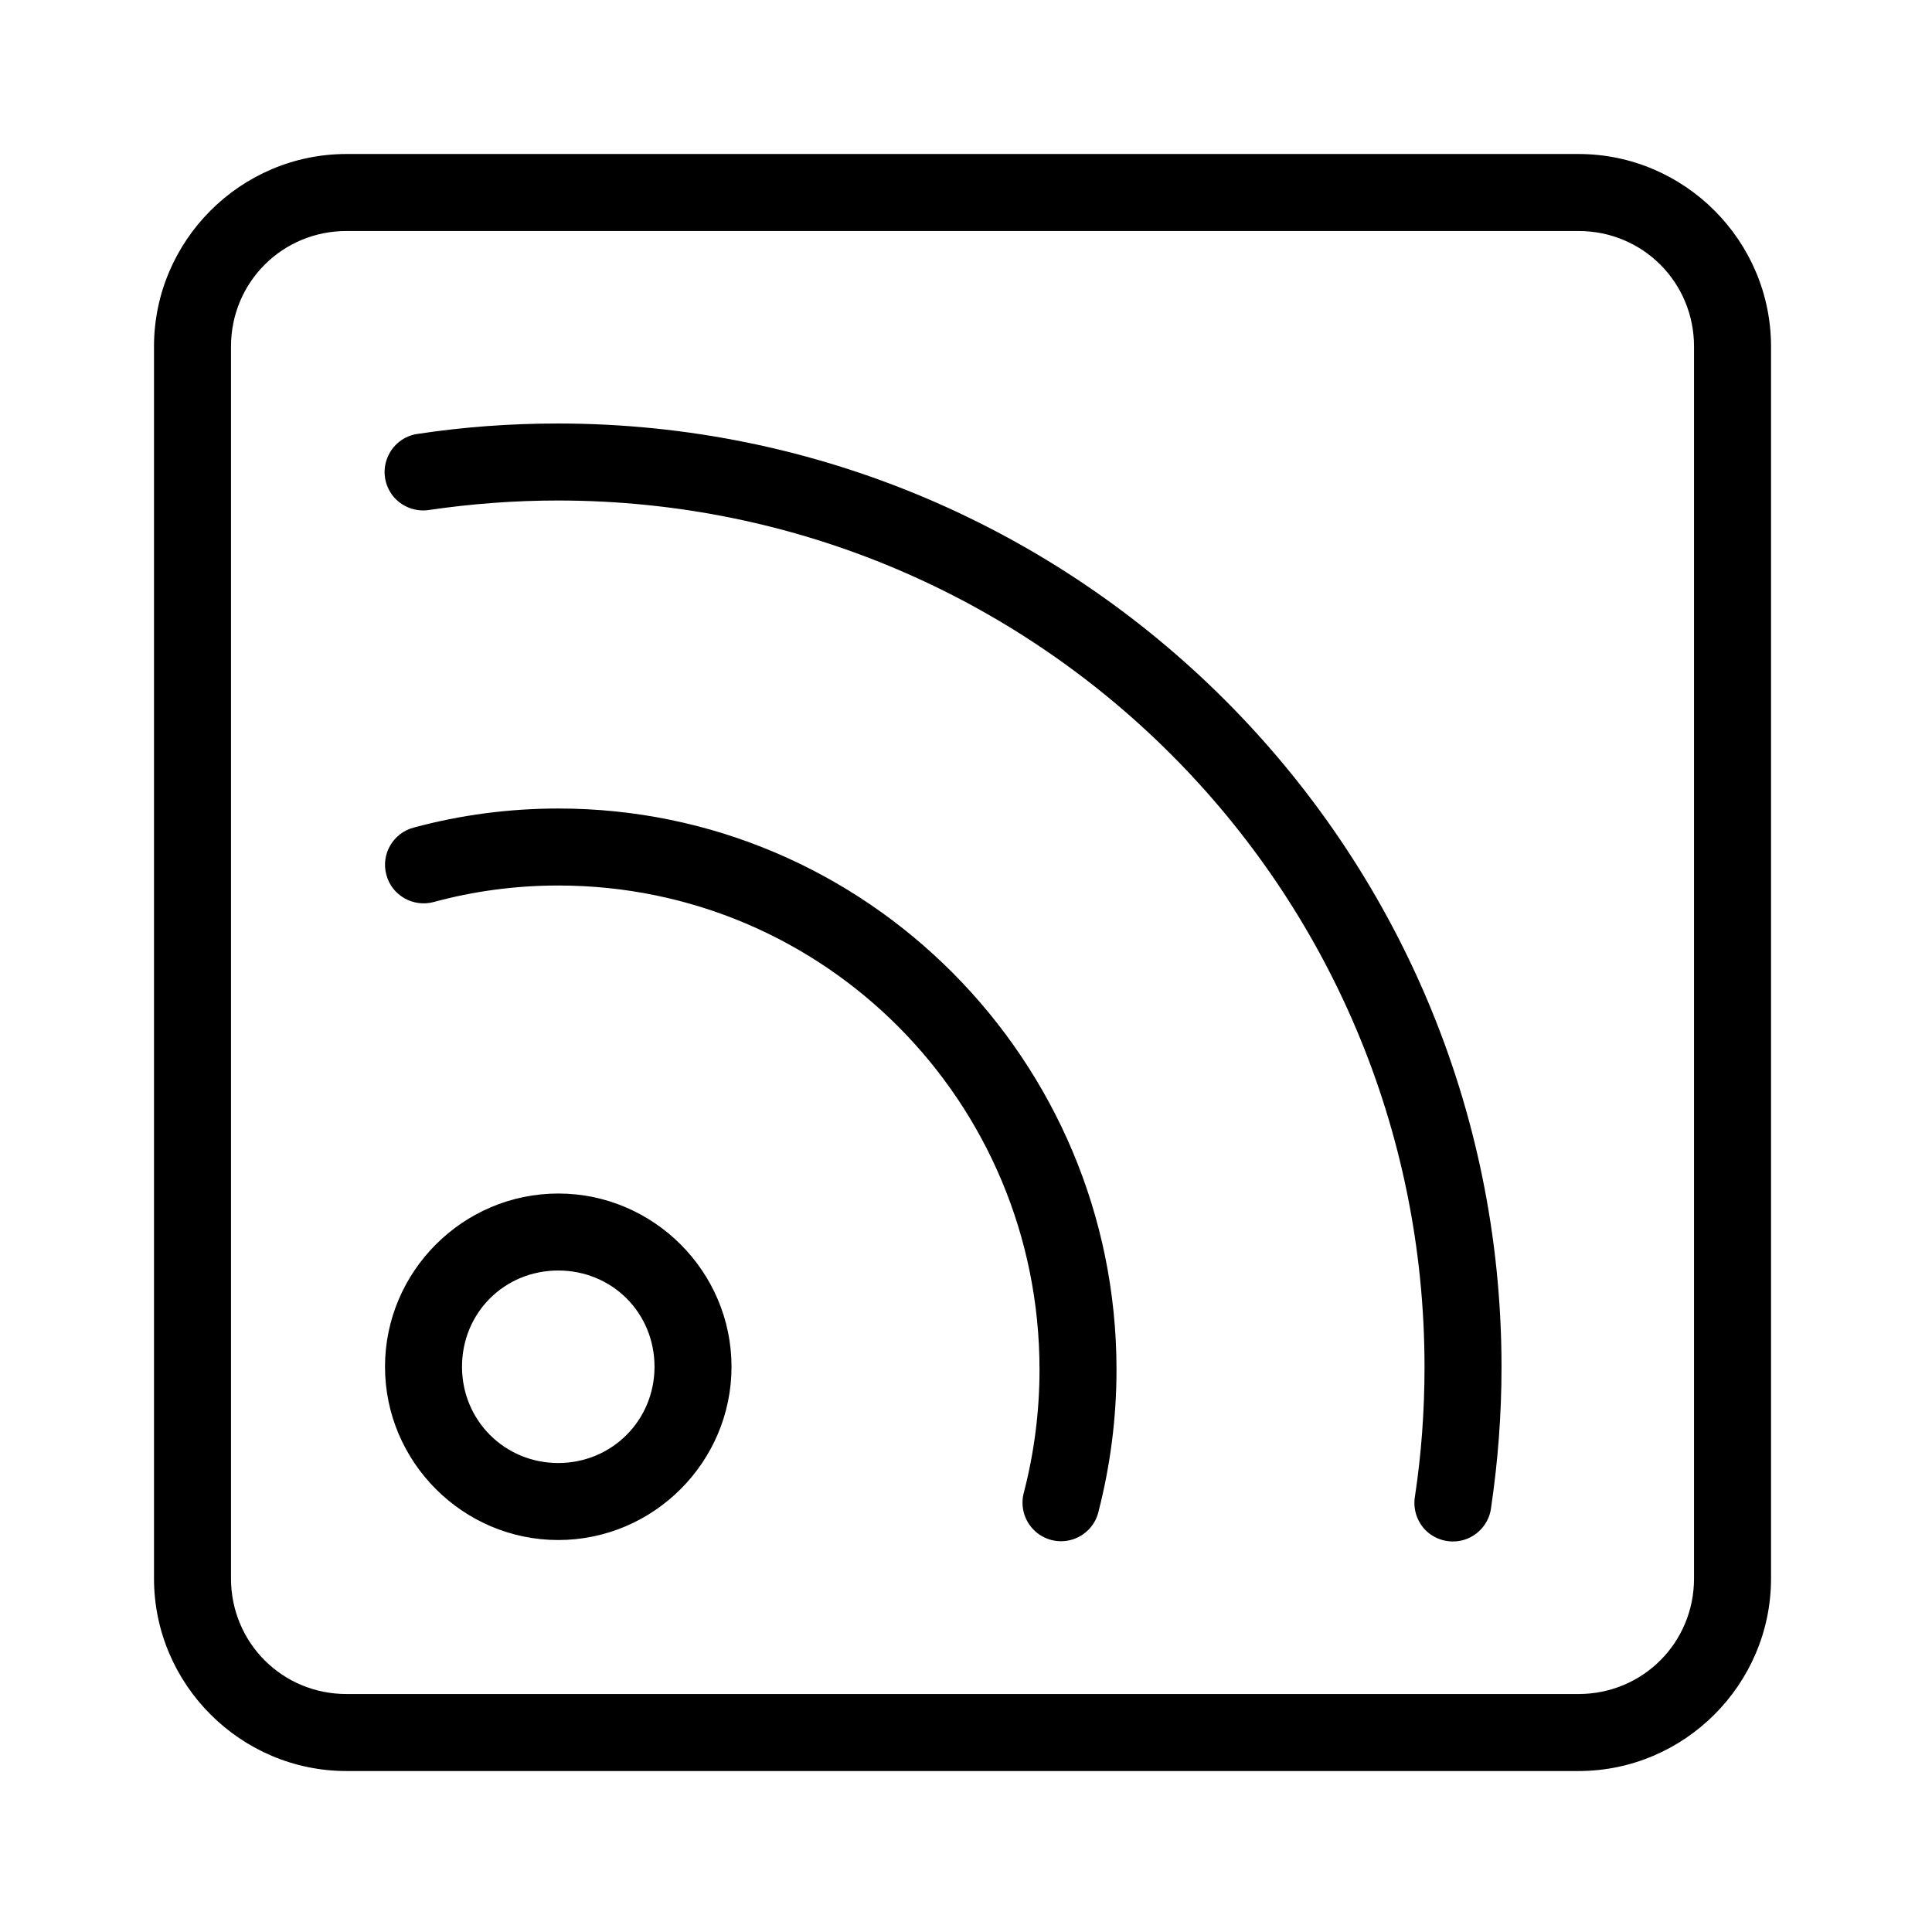
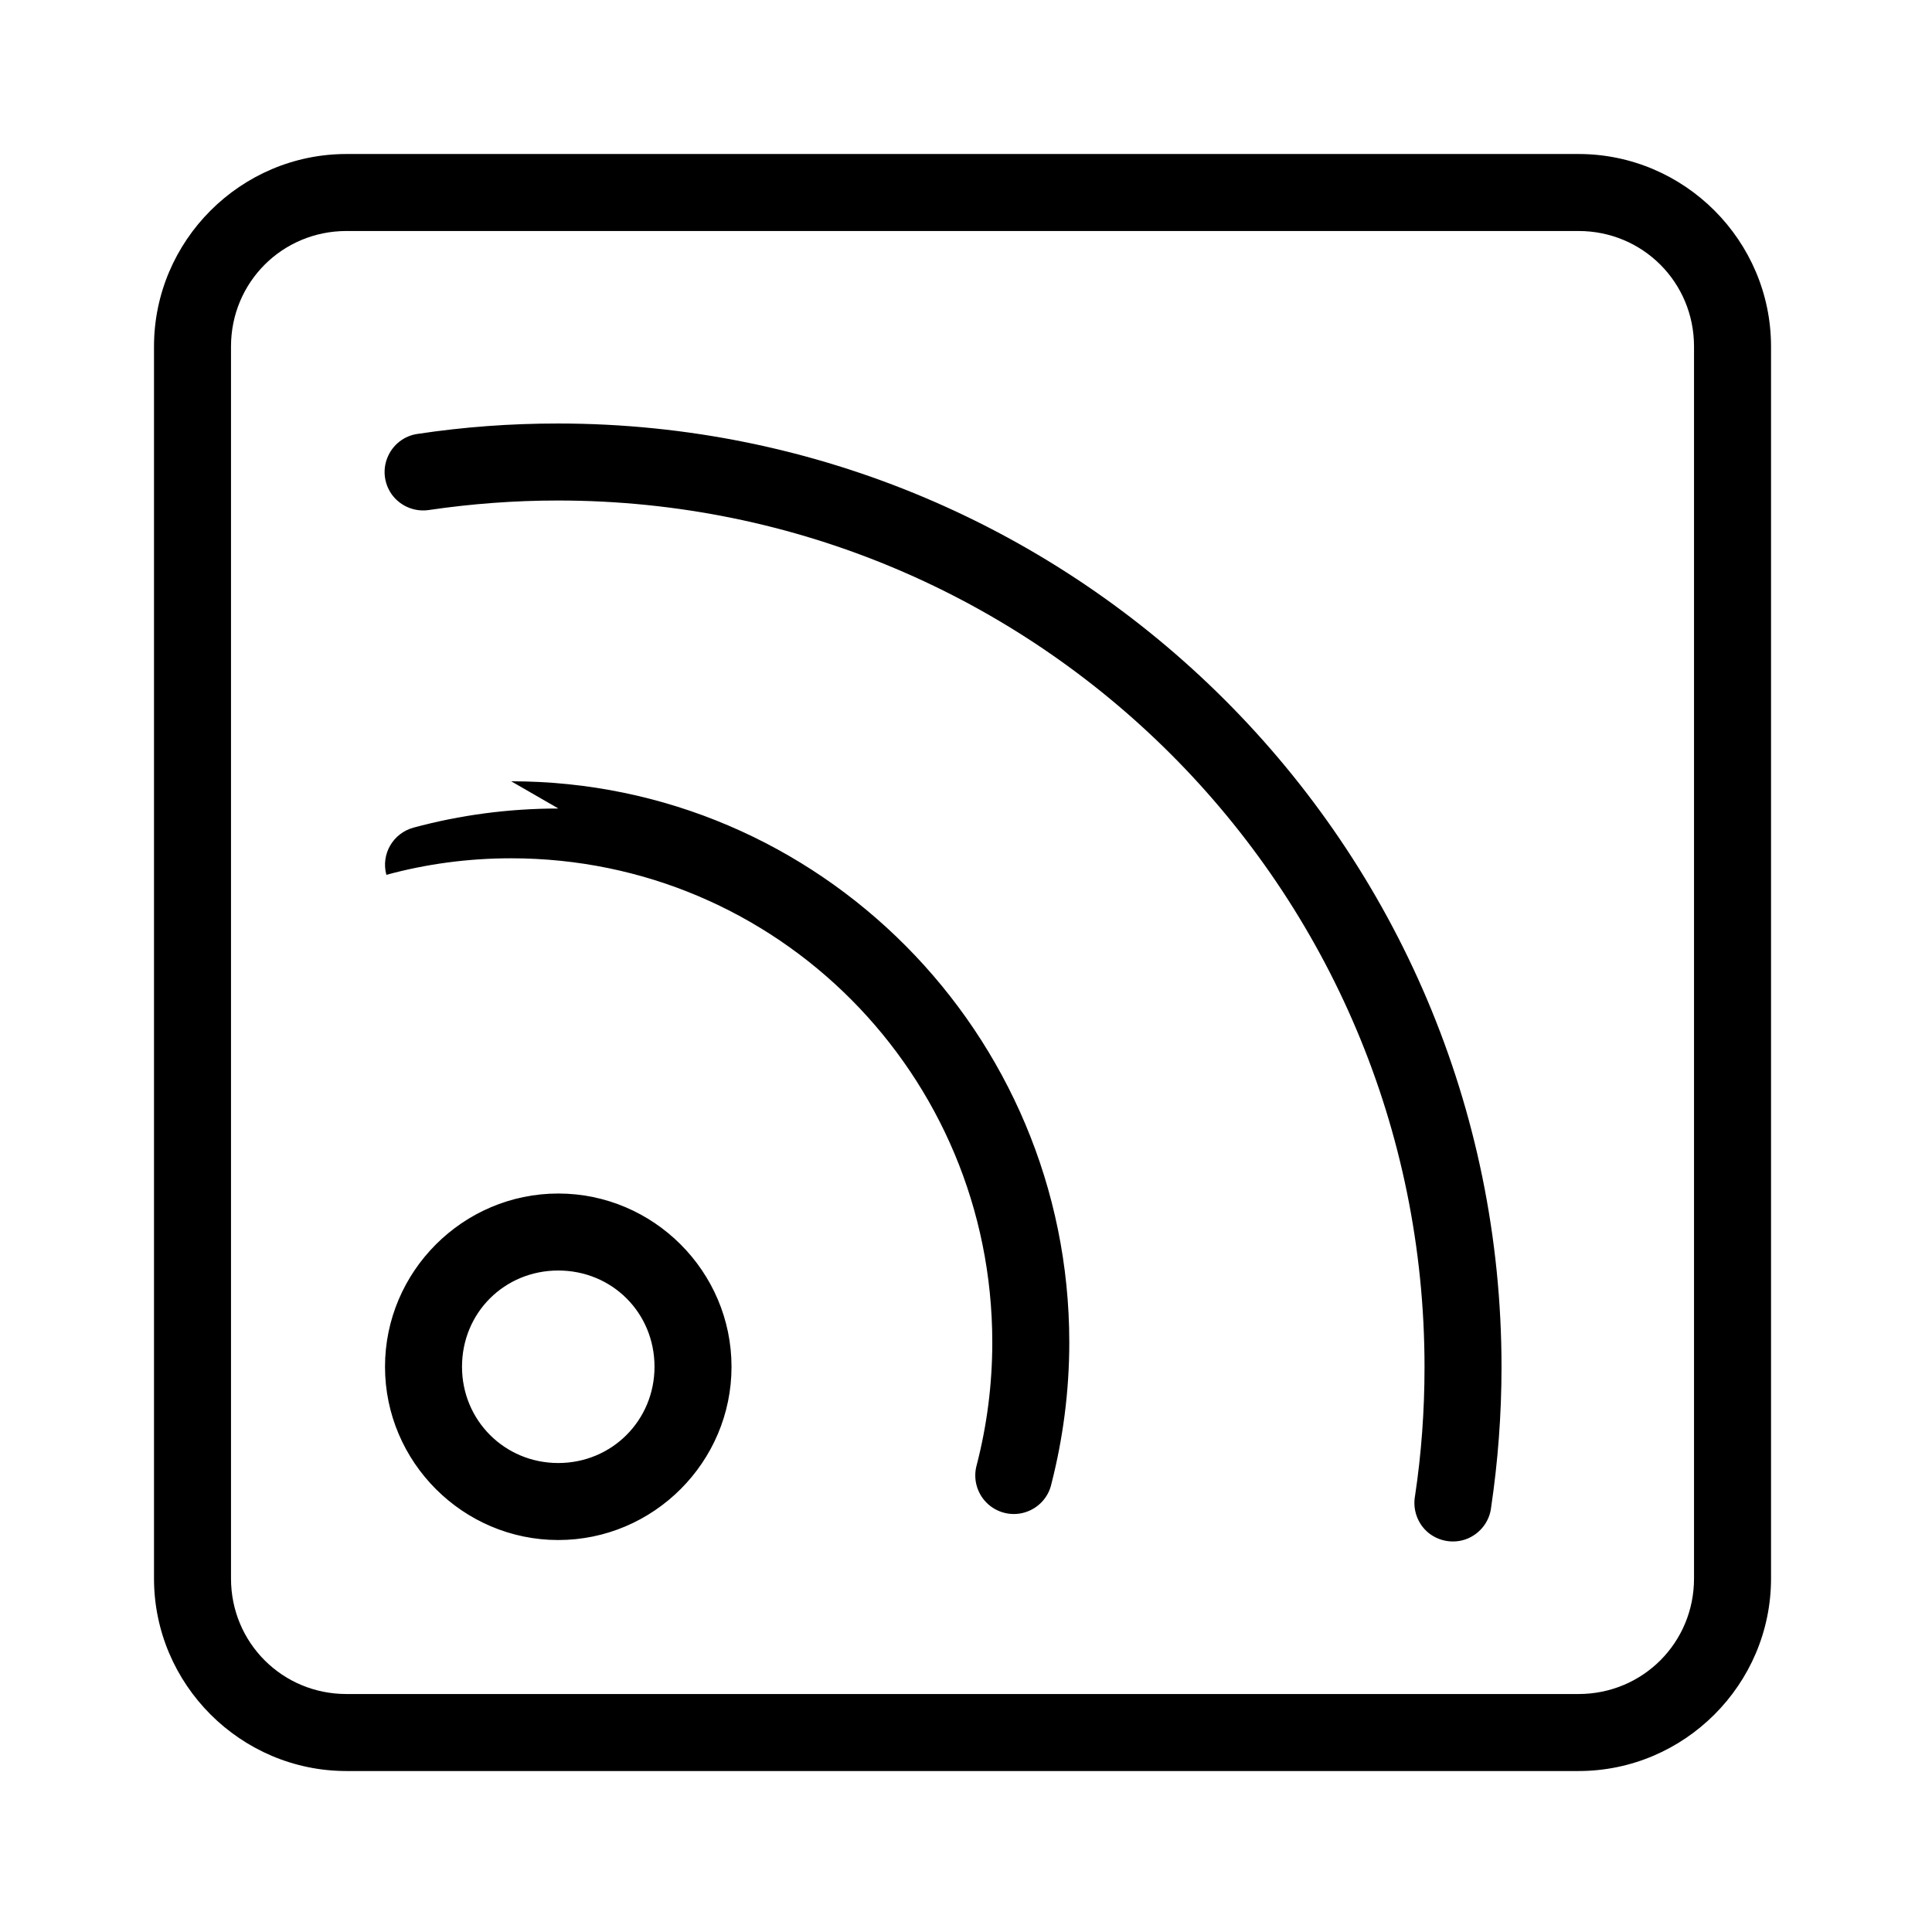
<svg xmlns="http://www.w3.org/2000/svg" width="100%" height="100%" viewBox="0 0 3630 3630" version="1.1" xml:space="preserve" style="fill-rule:evenodd;clip-rule:evenodd;stroke-linejoin:round;stroke-miterlimit:2;">
  <g id="surface13138284">
-     <path d="M651.042,289.358c-198.925,0 -361.684,162.759 -361.684,361.684l0,2314.81c0,198.942 162.759,361.704 361.684,361.704l2314.81,0c198.942,0 361.704,-162.762 361.704,-361.704l0,-2314.81c0,-198.925 -162.762,-361.684 -361.704,-361.684l-2314.81,0Zm-0,144.671l2314.81,0c120.662,0 217.017,96.354 217.017,217.013l-0,2314.81c-0,120.662 -96.354,217.017 -217.017,217.017l-2314.81,-0c-120.659,-0 -217.013,-96.354 -217.013,-217.017l0,-2314.81c0,-120.659 96.354,-217.013 217.013,-217.013Zm397.012,361.684c-89.287,-0 -177.166,6.508 -263.071,19.495c-25.712,3.405 -47.483,20.642 -57.083,44.655c-9.896,24.304 -5.642,51.716 10.45,72.045c16.392,20.35 42.396,30.246 67.829,26.288c79.117,-11.579 159.934,-17.796 241.875,-17.796c900.263,0 1628.46,728.175 1628.46,1628.16c-0,82.242 -5.938,163.038 -17.813,241.892c-4.792,25.992 4.808,52.833 25.154,69.5c20.625,16.683 48.596,20.917 73.179,11.021c24.584,-10.171 41.821,-32.775 44.65,-59.063c12.709,-85.883 19.496,-173.766 19.496,-263.35c0,-978.246 -794.583,-1772.85 -1773.12,-1772.85Zm1.129,723.384c-94.095,-0 -185.362,12.433 -272.116,35.887c-38.717,10.45 -61.596,50.017 -51.146,88.734c10.175,38.421 50.016,61.316 88.733,51.146c74.6,-20.351 153.142,-31.096 234.529,-31.096c499.863,-0 903.942,406.058 903.942,909.6c0,79.396 -10.175,156.271 -29.096,229.725c-7.362,25.433 -0.296,52.846 18.367,71.491c18.646,18.646 46.058,25.713 71.2,18.367c25.433,-7.342 44.929,-27.967 50.571,-53.679c21.771,-85.054 33.629,-174.063 33.629,-265.904c-0,-581.25 -470.192,-1054.27 -1048.61,-1054.27Zm-0.275,723.387c-178.875,0 -325.52,146.371 -325.52,325.521c-0,178.854 146.37,325.521 325.52,325.521c179.146,-0 325.521,-146.667 325.521,-325.521c0,-179.15 -146.666,-325.521 -325.521,-325.521Zm0,144.671c101.146,0 180.834,79.409 180.834,180.85c-0,100.592 -79.967,180.834 -180.834,180.834c-100.887,-0 -180.854,-80.242 -180.854,-180.834c0,-101.441 79.688,-180.85 180.854,-180.85Z" style="fill-rule:nonzero;" />
+     <path d="M651.042,289.358c-198.925,0 -361.684,162.759 -361.684,361.684l0,2314.81c0,198.942 162.759,361.704 361.684,361.704l2314.81,0c198.942,0 361.704,-162.762 361.704,-361.704l0,-2314.81c0,-198.925 -162.762,-361.684 -361.704,-361.684l-2314.81,0Zm-0,144.671l2314.81,0c120.662,0 217.017,96.354 217.017,217.013l-0,2314.81c-0,120.662 -96.354,217.017 -217.017,217.017l-2314.81,-0c-120.659,-0 -217.013,-96.354 -217.013,-217.017l0,-2314.81c0,-120.659 96.354,-217.013 217.013,-217.013Zm397.012,361.684c-89.287,-0 -177.166,6.508 -263.071,19.495c-25.712,3.405 -47.483,20.642 -57.083,44.655c-9.896,24.304 -5.642,51.716 10.45,72.045c16.392,20.35 42.396,30.246 67.829,26.288c79.117,-11.579 159.934,-17.796 241.875,-17.796c900.263,0 1628.46,728.175 1628.46,1628.16c-0,82.242 -5.938,163.038 -17.813,241.892c-4.792,25.992 4.808,52.833 25.154,69.5c20.625,16.683 48.596,20.917 73.179,11.021c24.584,-10.171 41.821,-32.775 44.65,-59.063c12.709,-85.883 19.496,-173.766 19.496,-263.35c0,-978.246 -794.583,-1772.85 -1773.12,-1772.85Zm1.129,723.384c-94.095,-0 -185.362,12.433 -272.116,35.887c-38.717,10.45 -61.596,50.017 -51.146,88.734c74.6,-20.351 153.142,-31.096 234.529,-31.096c499.863,-0 903.942,406.058 903.942,909.6c0,79.396 -10.175,156.271 -29.096,229.725c-7.362,25.433 -0.296,52.846 18.367,71.491c18.646,18.646 46.058,25.713 71.2,18.367c25.433,-7.342 44.929,-27.967 50.571,-53.679c21.771,-85.054 33.629,-174.063 33.629,-265.904c-0,-581.25 -470.192,-1054.27 -1048.61,-1054.27Zm-0.275,723.387c-178.875,0 -325.52,146.371 -325.52,325.521c-0,178.854 146.37,325.521 325.52,325.521c179.146,-0 325.521,-146.667 325.521,-325.521c0,-179.15 -146.666,-325.521 -325.521,-325.521Zm0,144.671c101.146,0 180.834,79.409 180.834,180.85c-0,100.592 -79.967,180.834 -180.834,180.834c-100.887,-0 -180.854,-80.242 -180.854,-180.834c0,-101.441 79.688,-180.85 180.854,-180.85Z" style="fill-rule:nonzero;" />
  </g>
</svg>